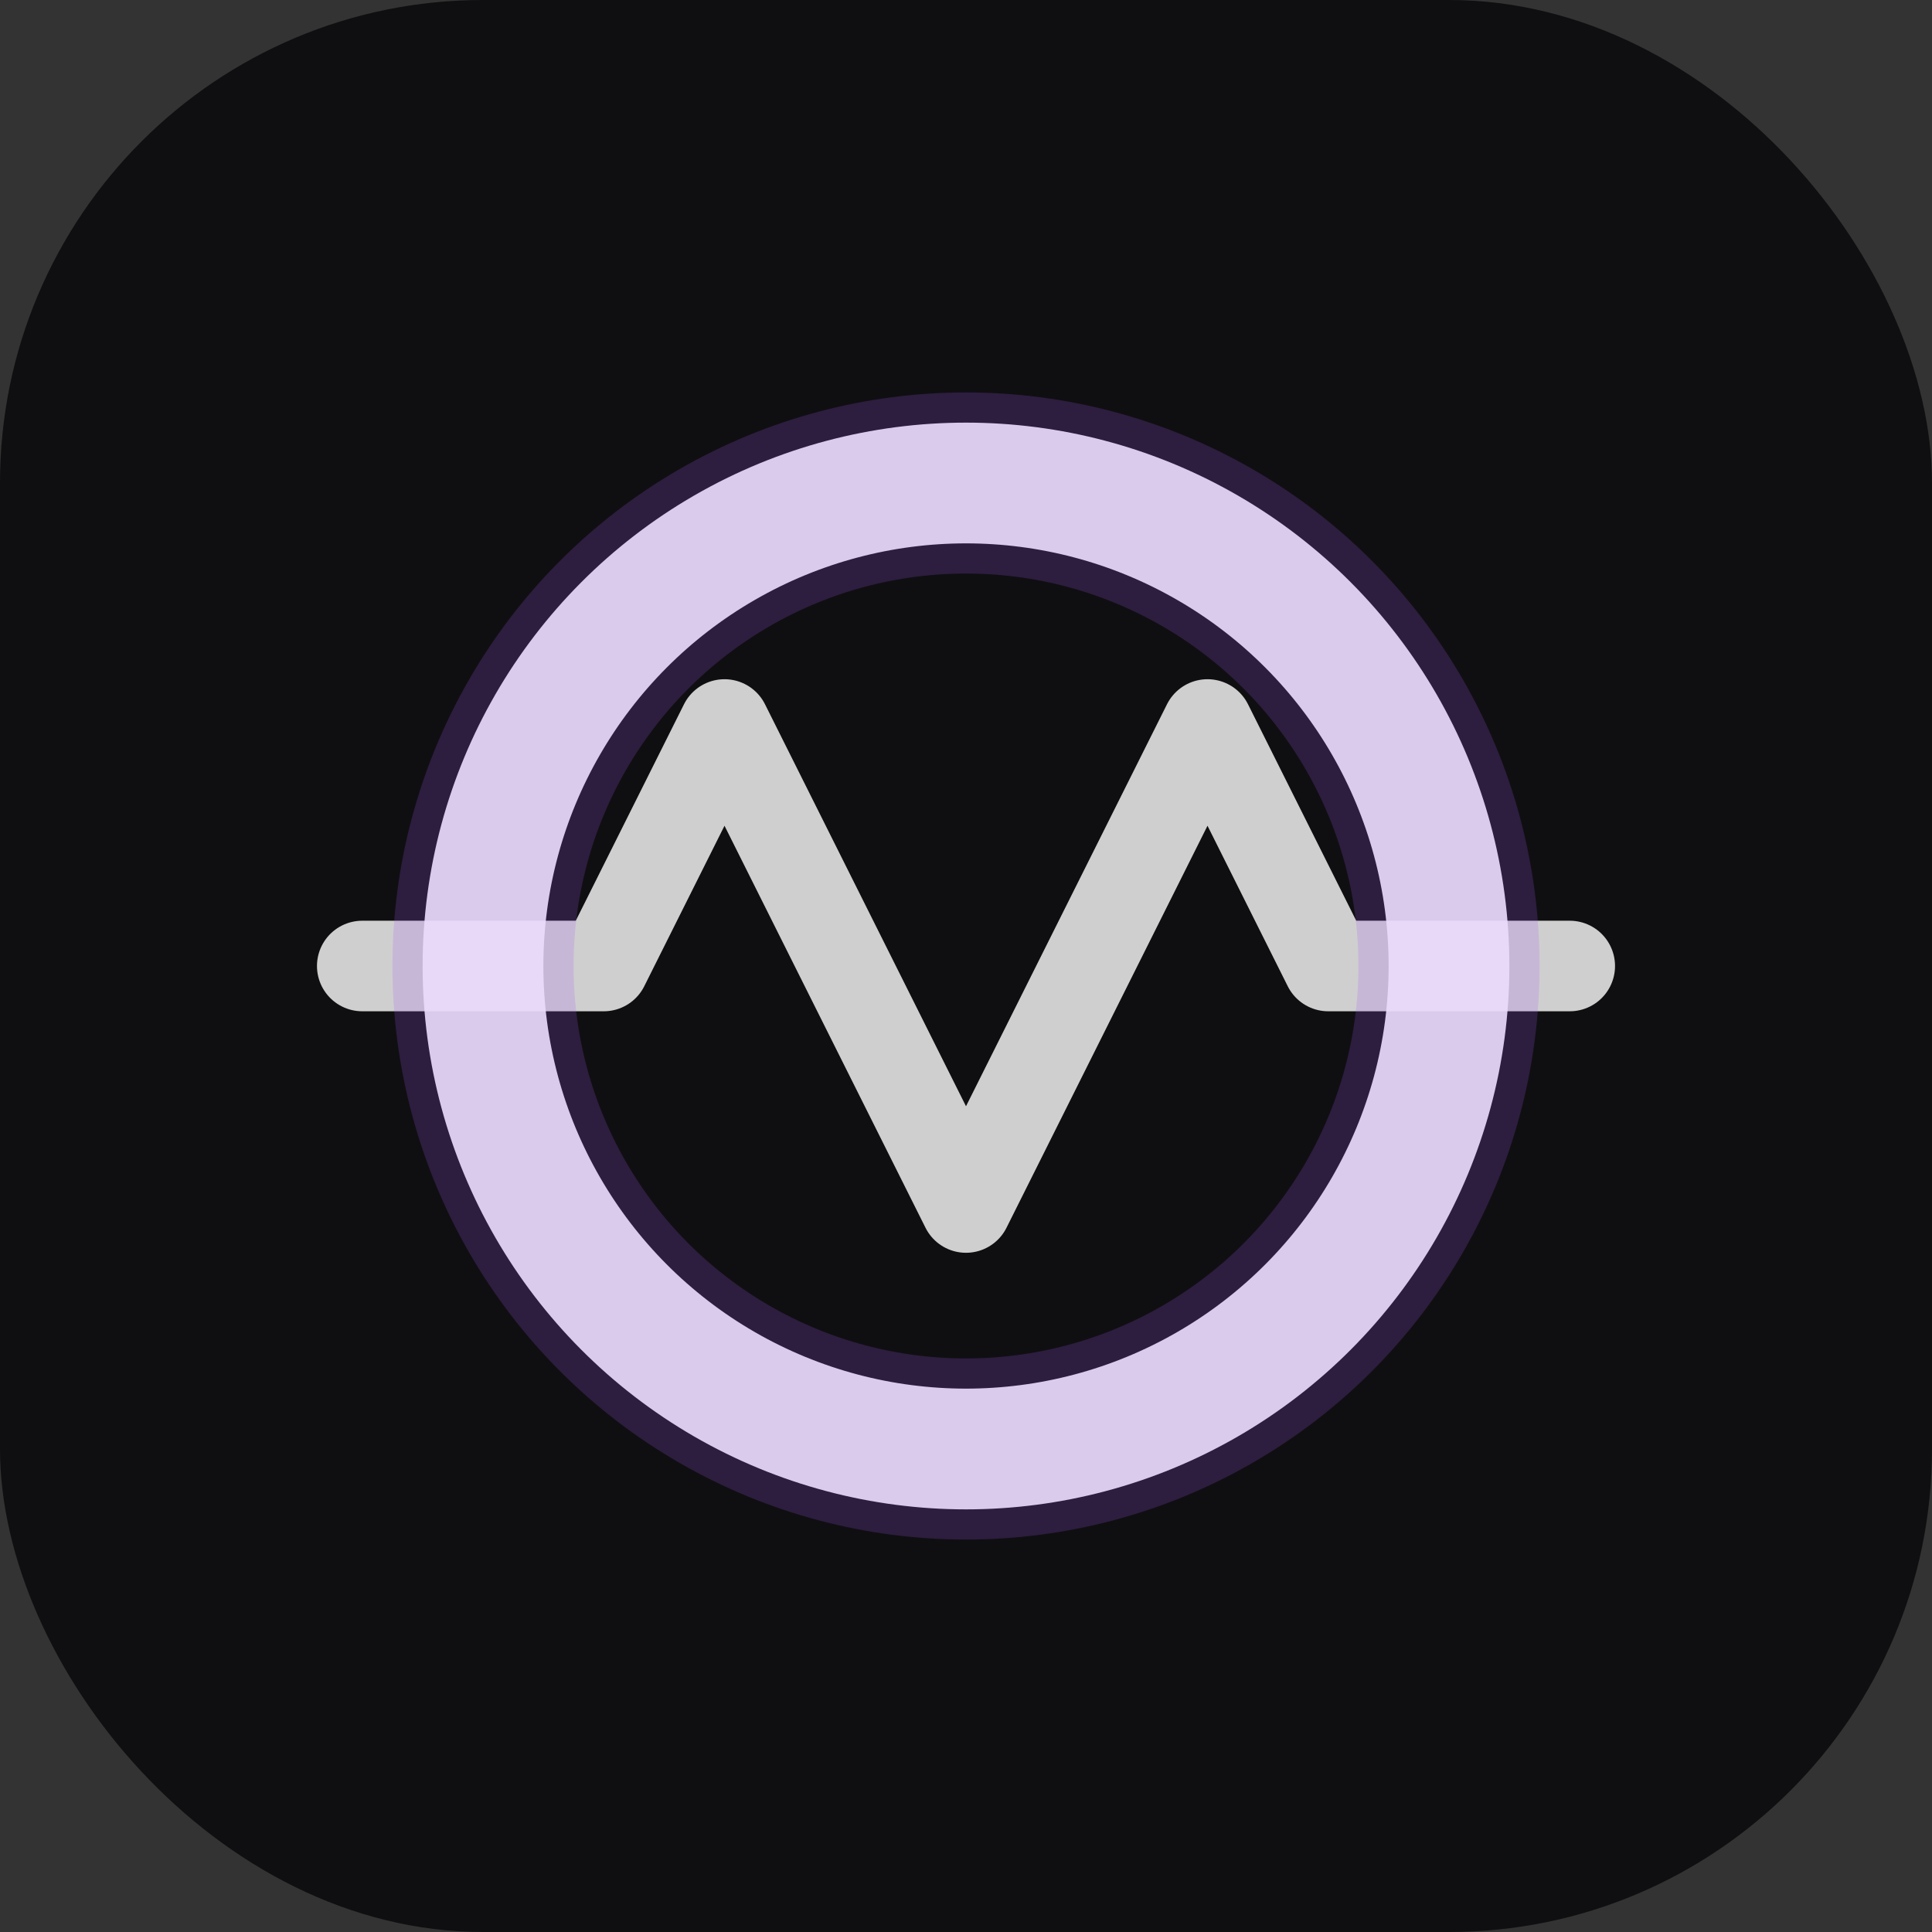
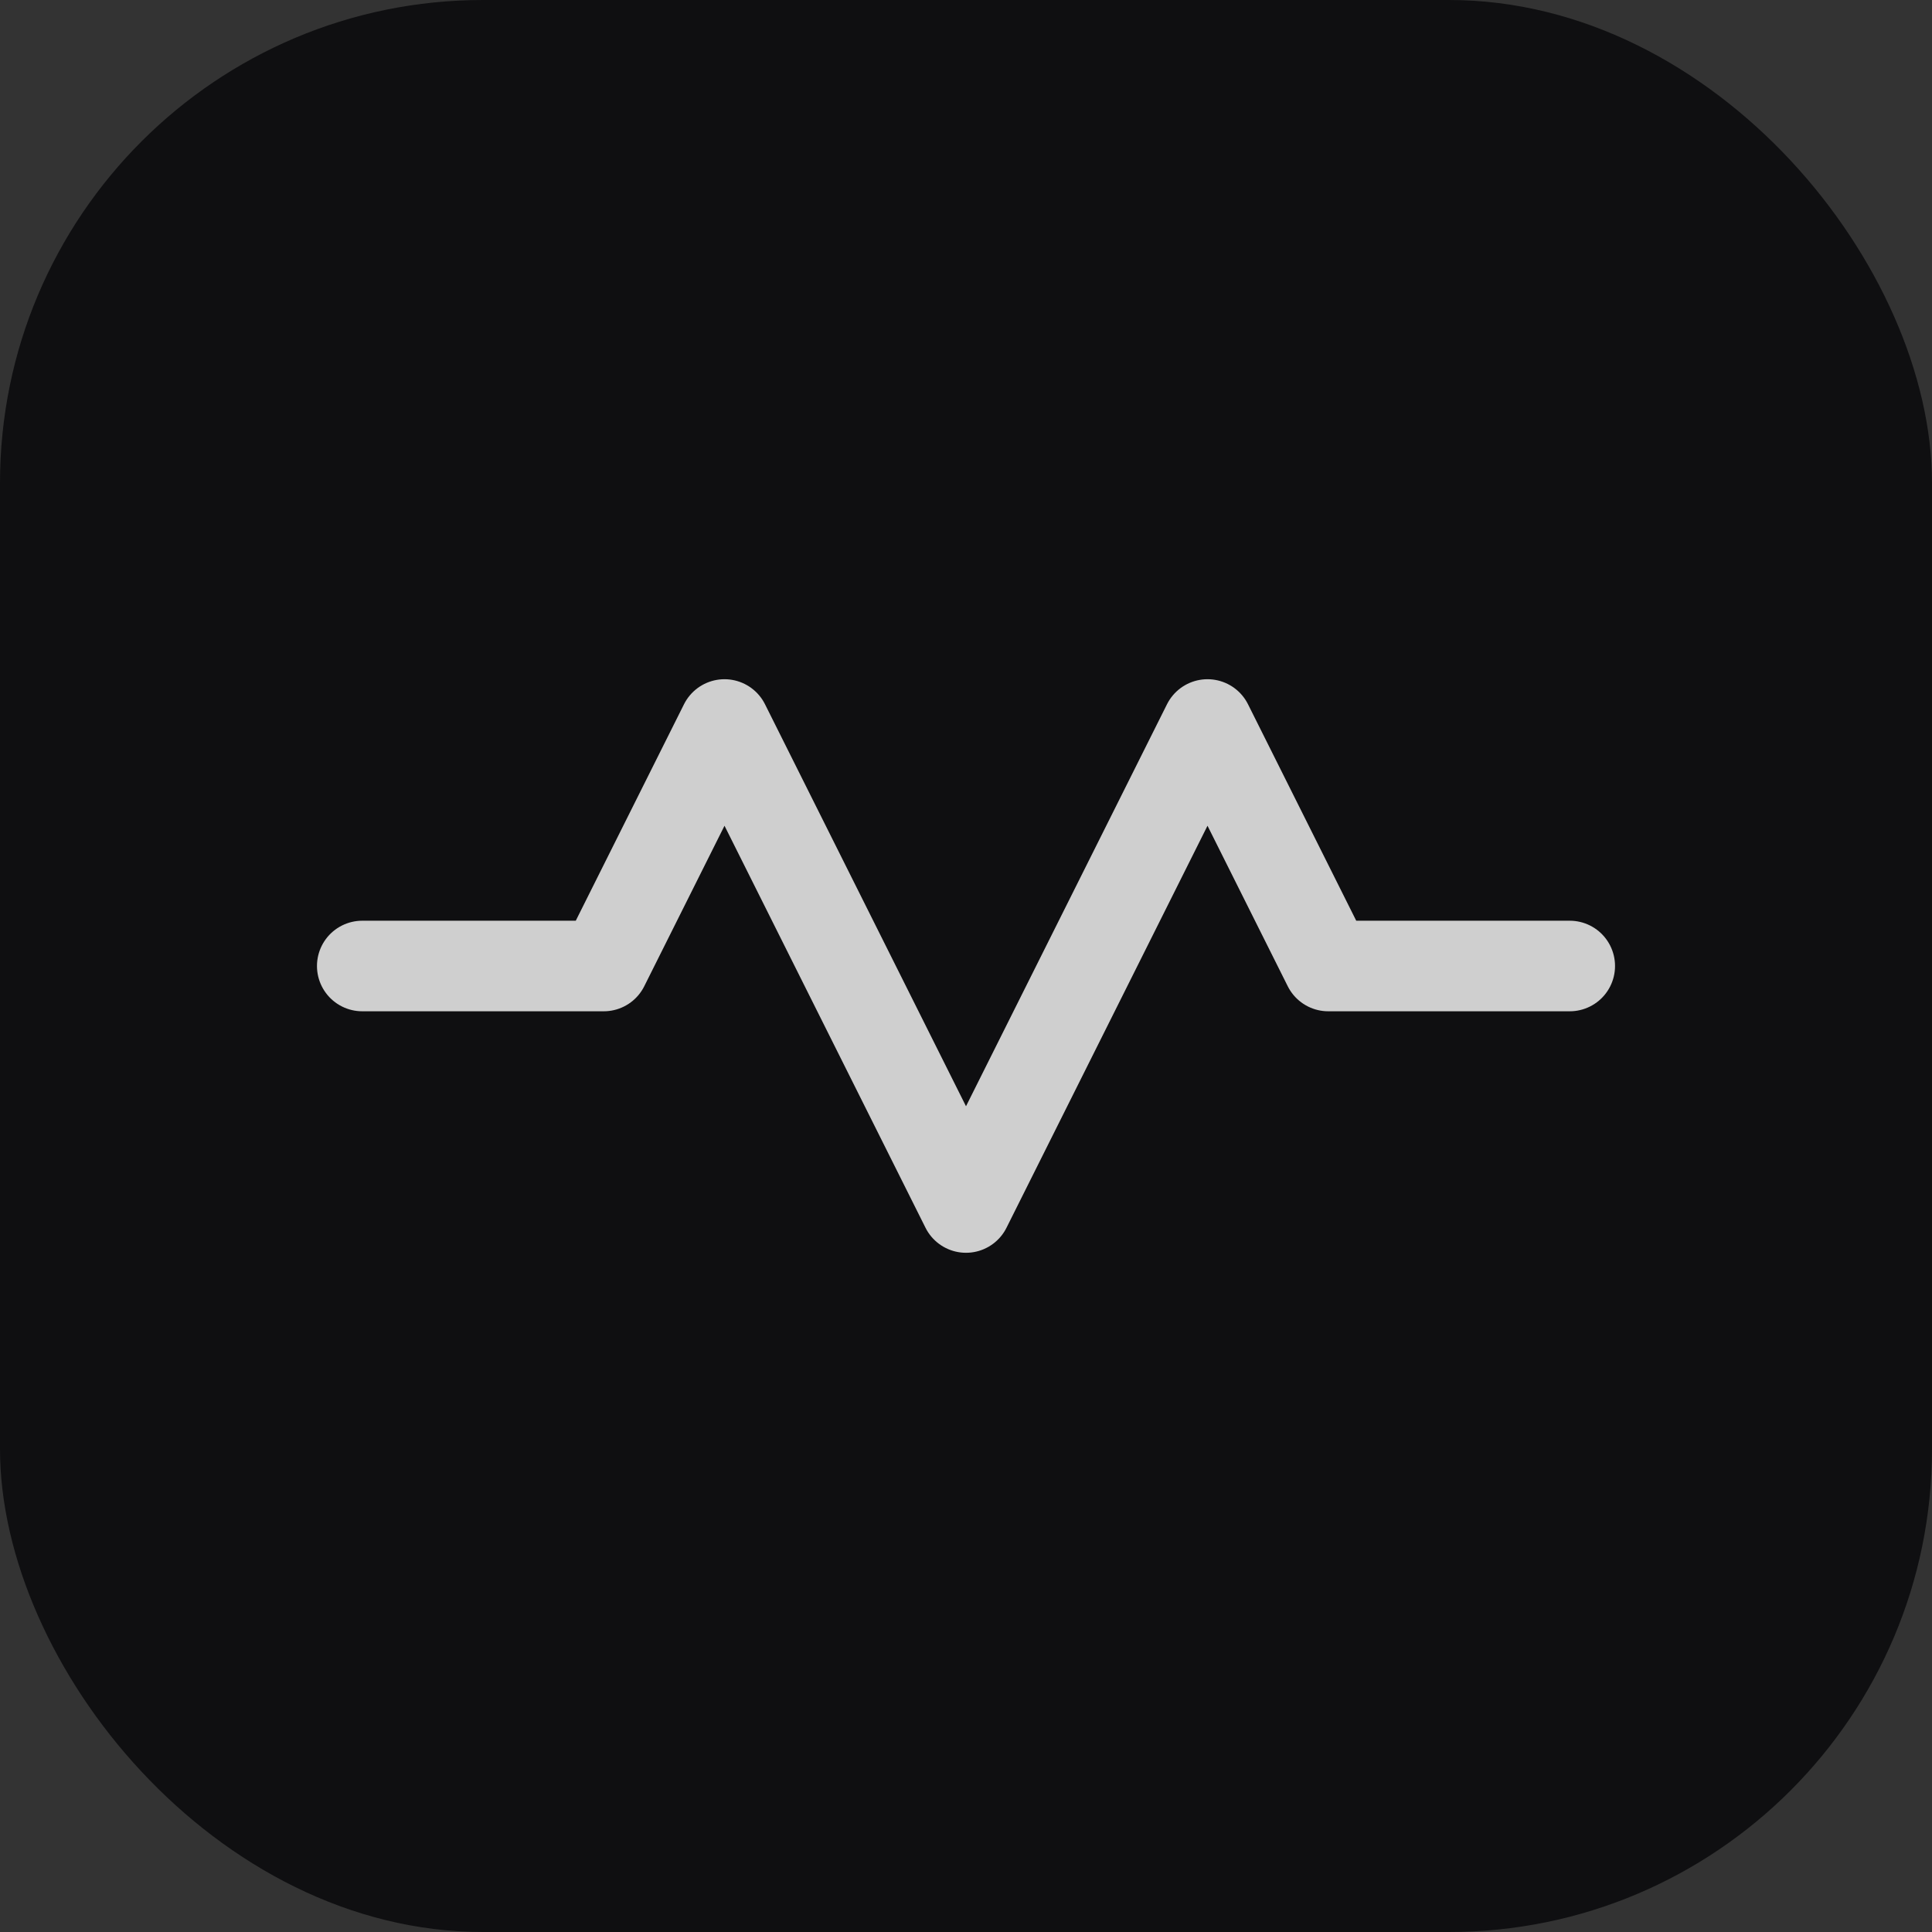
<svg xmlns="http://www.w3.org/2000/svg" viewBox="0 0 64 64" fill="none">
  <rect x="0" y="0" width="64" height="64" fill="#333333" stroke="none" />
  <rect x="0" y="0" width="64" height="64" rx="16" fill="#0f0f11" />
-   <circle cx="32" cy="32" r="16" stroke="white" stroke-width="4" stroke-opacity="0.9" />
  <path d="M12 32h8l4-8 8 16 8-16 4 8h8" stroke="white" stroke-width="3" stroke-linecap="round" stroke-linejoin="round" opacity="0.8" />
-   <circle cx="32" cy="32" r="16" stroke="#a855f7" stroke-width="6" stroke-opacity="0.2" style="mix-blend-mode: screen;" />
</svg>